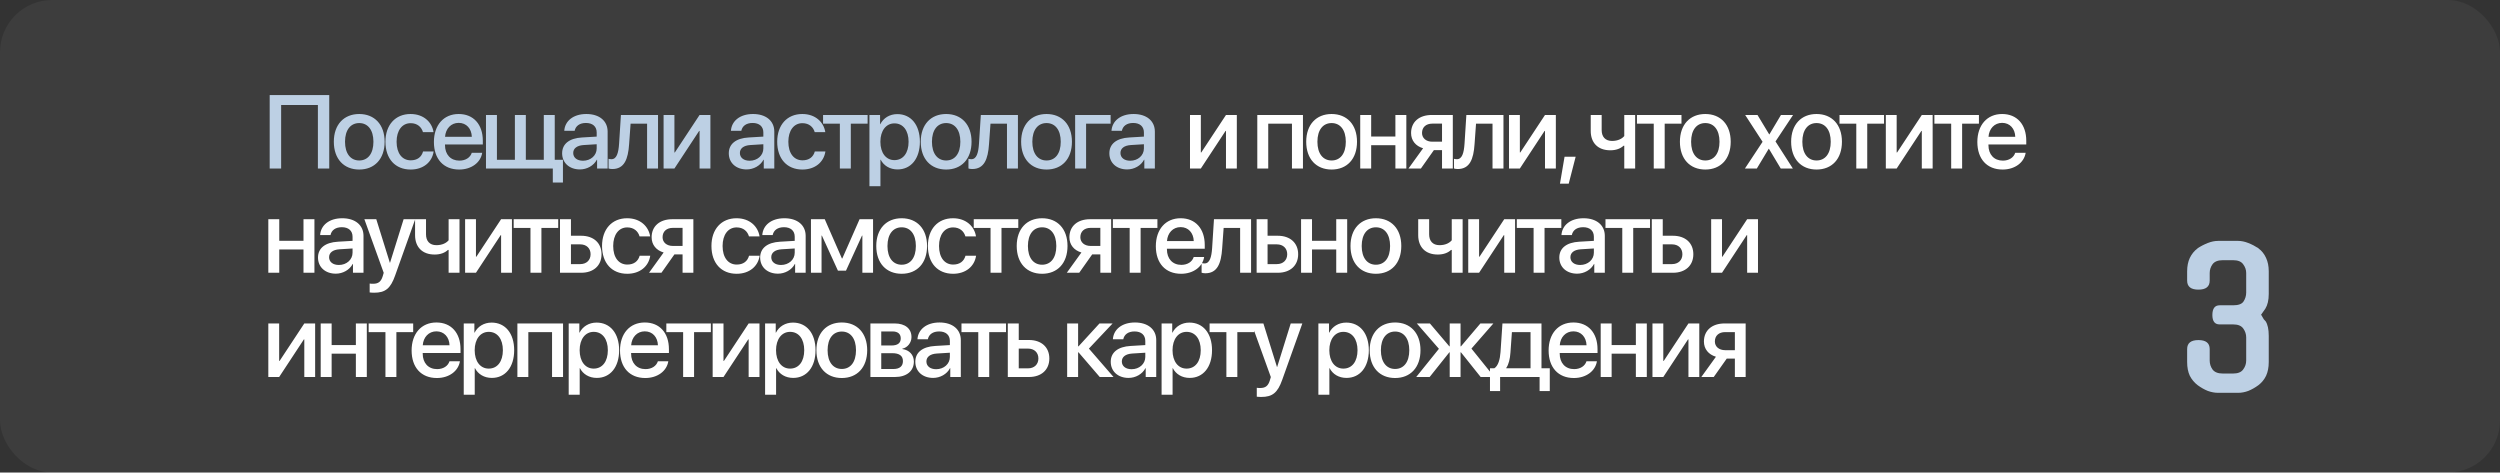
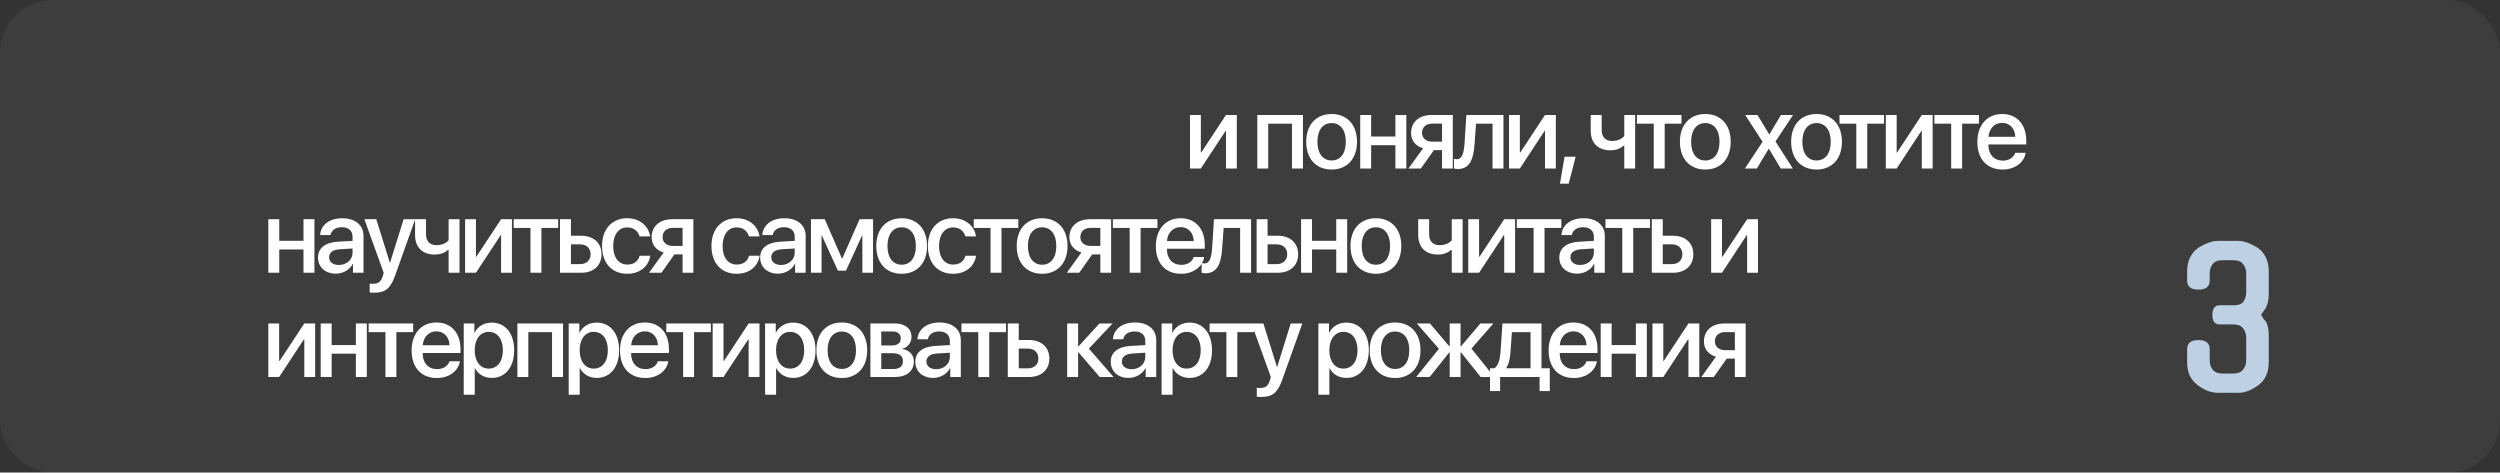
<svg xmlns="http://www.w3.org/2000/svg" width="1439" height="272" viewBox="0 0 1439 272" fill="none">
  <rect x="0" y="0" width="1439" height="272" fill="#333333" stroke="none" />
  <rect opacity="0.05" width="1439" height="272" rx="30" fill="white" />
-   <path d="M189.511 97H182.978V60.438H161.825V97H155.233V54.725H189.511V97ZM206.77 97.586C197.952 97.586 192.151 91.522 192.151 81.59C192.151 71.688 197.981 65.623 206.77 65.623C215.559 65.623 221.389 71.688 221.389 81.59C221.389 91.522 215.588 97.586 206.77 97.586ZM206.77 92.371C211.751 92.371 214.944 88.445 214.944 81.59C214.944 74.764 211.721 70.838 206.77 70.838C201.819 70.838 198.596 74.764 198.596 81.59C198.596 88.445 201.819 92.371 206.77 92.371ZM249.547 76.053H243.453C242.633 73.211 240.289 70.897 236.363 70.897C231.471 70.897 228.278 75.086 228.278 81.59C228.278 88.269 231.5 92.283 236.422 92.283C240.172 92.283 242.633 90.408 243.512 87.186H249.606C248.697 93.367 243.629 97.586 236.363 97.586C227.545 97.586 221.862 91.463 221.862 81.59C221.862 71.922 227.545 65.623 236.305 65.623C243.922 65.623 248.668 70.369 249.547 76.053ZM264.023 70.721C259.599 70.721 256.494 74.09 256.172 78.748H271.582C271.435 74.031 268.447 70.721 264.023 70.721ZM271.553 87.947H277.558C276.679 93.572 271.347 97.586 264.287 97.586C255.234 97.586 249.756 91.463 249.756 81.736C249.756 72.068 255.322 65.623 264.023 65.623C272.578 65.623 277.91 71.658 277.91 81.004V83.172H256.142V83.553C256.142 88.914 259.365 92.459 264.433 92.459C268.037 92.459 270.703 90.643 271.553 87.947ZM324.027 105.086H318.197V97H279.73V66.18H286.029V91.99H296.371V66.18H302.669V91.99H313.011V66.18H319.31V91.99H324.027V105.086ZM335.573 92.518C339.997 92.518 343.454 89.471 343.454 85.457V83.025L335.866 83.494C332.087 83.758 329.948 85.428 329.948 88.064C329.948 90.76 332.175 92.518 335.573 92.518ZM333.815 97.527C327.78 97.527 323.562 93.777 323.562 88.24C323.562 82.85 327.692 79.539 335.017 79.129L343.454 78.631V76.258C343.454 72.83 341.14 70.779 337.272 70.779C333.61 70.779 331.325 72.537 330.769 75.291H324.792C325.144 69.725 329.89 65.623 337.507 65.623C344.978 65.623 349.753 69.578 349.753 75.76V97H343.688V91.932H343.542C341.755 95.359 337.858 97.527 333.815 97.527ZM362.12 82.967C361.534 91.697 359.337 97.293 352.422 97.293C351.397 97.293 350.665 97.117 350.284 96.971V91.404C350.577 91.492 351.163 91.639 351.954 91.639C354.942 91.639 355.997 88.064 356.348 82.703L357.403 66.18H378.76V97H372.462V71.189H362.969L362.12 82.967ZM388.197 97H381.957V66.18H388.197V87.772H388.432L402.67 66.18H408.91V97H402.67V75.35H402.436L388.197 97ZM431.505 92.518C435.929 92.518 439.386 89.471 439.386 85.457V83.025L431.798 83.494C428.019 83.758 425.88 85.428 425.88 88.064C425.88 90.76 428.107 92.518 431.505 92.518ZM429.747 97.527C423.712 97.527 419.494 93.777 419.494 88.24C419.494 82.85 423.624 79.539 430.949 79.129L439.386 78.631V76.258C439.386 72.83 437.072 70.779 433.204 70.779C429.542 70.779 427.257 72.537 426.701 75.291H420.724C421.076 69.725 425.822 65.623 433.439 65.623C440.91 65.623 445.685 69.578 445.685 75.76V97H439.621V91.932H439.474C437.687 95.359 433.79 97.527 429.747 97.527ZM475.044 76.053H468.95C468.13 73.211 465.786 70.897 461.86 70.897C456.968 70.897 453.774 75.086 453.774 81.59C453.774 88.269 456.997 92.283 461.919 92.283C465.669 92.283 468.13 90.408 469.009 87.186H475.103C474.194 93.367 469.126 97.586 461.86 97.586C453.042 97.586 447.358 91.463 447.358 81.59C447.358 71.922 453.042 65.623 461.802 65.623C469.419 65.623 474.165 70.369 475.044 76.053ZM499.393 66.18V71.189H489.725V97H483.426V71.189H473.758V66.18H499.393ZM516.506 65.682C524.328 65.682 529.485 71.834 529.485 81.59C529.485 91.346 524.358 97.527 516.623 97.527C512.199 97.527 508.684 95.359 506.926 91.932H506.779V107.195H500.451V66.18H506.574V71.482H506.692C508.508 67.938 512.053 65.682 516.506 65.682ZM514.836 92.166C519.846 92.166 522.981 88.064 522.981 81.59C522.981 75.144 519.846 71.014 514.836 71.014C510.002 71.014 506.75 75.232 506.75 81.59C506.75 88.006 509.973 92.166 514.836 92.166ZM544.605 97.586C535.787 97.586 529.986 91.522 529.986 81.59C529.986 71.688 535.816 65.623 544.605 65.623C553.394 65.623 559.224 71.688 559.224 81.59C559.224 91.522 553.424 97.586 544.605 97.586ZM544.605 92.371C549.586 92.371 552.779 88.445 552.779 81.59C552.779 74.764 549.556 70.838 544.605 70.838C539.654 70.838 536.431 74.764 536.431 81.59C536.431 88.445 539.654 92.371 544.605 92.371ZM569.277 82.967C568.691 91.697 566.494 97.293 559.579 97.293C558.554 97.293 557.822 97.117 557.441 96.971V91.404C557.734 91.492 558.32 91.639 559.111 91.639C562.099 91.639 563.154 88.064 563.505 82.703L564.56 66.18H585.917V97H579.619V71.189H570.126L569.277 82.967ZM602.386 97.586C593.567 97.586 587.767 91.522 587.767 81.59C587.767 71.688 593.597 65.623 602.386 65.623C611.175 65.623 617.005 71.688 617.005 81.59C617.005 91.522 611.204 97.586 602.386 97.586ZM602.386 92.371C607.366 92.371 610.56 88.445 610.56 81.59C610.56 74.764 607.337 70.838 602.386 70.838C597.435 70.838 594.212 74.764 594.212 81.59C594.212 88.445 597.435 92.371 602.386 92.371ZM639.274 71.189H625.153V97H618.854V66.18H639.274V71.189ZM650.557 92.518C654.981 92.518 658.438 89.471 658.438 85.457V83.025L650.85 83.494C647.07 83.758 644.932 85.428 644.932 88.064C644.932 90.76 647.158 92.518 650.557 92.518ZM648.799 97.527C642.764 97.527 638.545 93.777 638.545 88.24C638.545 82.85 642.676 79.539 650 79.129L658.438 78.631V76.258C658.438 72.83 656.123 70.779 652.256 70.779C648.594 70.779 646.309 72.537 645.752 75.291H639.776C640.127 69.725 644.873 65.623 652.49 65.623C659.961 65.623 664.737 69.578 664.737 75.76V97H658.672V91.932H658.526C656.738 95.359 652.842 97.527 648.799 97.527Z" fill="#BDD0E4" />
  <path d="M691.202 97H684.962V66.18H691.202V87.772H691.437L705.675 66.18H711.915V97H705.675V75.35H705.44L691.202 97ZM743.651 97V71.189H729.998V97H723.699V66.18H749.979V97H743.651ZM766.476 97.586C757.658 97.586 751.857 91.522 751.857 81.59C751.857 71.688 757.687 65.623 766.476 65.623C775.265 65.623 781.096 71.688 781.096 81.59C781.096 91.522 775.295 97.586 766.476 97.586ZM766.476 92.371C771.457 92.371 774.65 88.445 774.65 81.59C774.65 74.764 771.428 70.838 766.476 70.838C761.525 70.838 758.303 74.764 758.303 81.59C758.303 88.445 761.525 92.371 766.476 92.371ZM803.189 97V83.582H789.244V97H782.945V66.18H789.244V78.602H803.189V66.18H809.488V97H803.189ZM824.433 81.561H830.028V71.16H824.433C820.829 71.16 818.515 73.211 818.515 76.551C818.515 79.481 820.858 81.561 824.433 81.561ZM830.028 97V86.424H825.341L817.87 97H810.722L819.13 85.34C814.853 84.08 812.216 80.887 812.216 76.58C812.216 70.164 816.903 66.18 824.11 66.18H836.239V97H830.028ZM848.753 82.967C848.167 91.697 845.969 97.293 839.055 97.293C838.03 97.293 837.297 97.117 836.917 96.971V91.404C837.21 91.492 837.796 91.639 838.587 91.639C841.575 91.639 842.63 88.064 842.981 82.703L844.036 66.18H865.393V97H859.094V71.189H849.602L848.753 82.967ZM874.83 97H868.59V66.18H874.83V87.772H875.065L889.303 66.18H895.543V97H889.303V75.35H889.069L874.83 97ZM902.959 105.701H897.92L900.556 90.232H906.943L902.959 105.701ZM941.198 97H934.929V83.875H934.519C932.849 85.457 930.3 86.512 926.901 86.512C919.636 86.512 915.622 82.088 915.622 75.35V66.18H921.921V74.881C921.921 78.719 924.001 81.121 927.897 81.121C931.325 81.121 933.64 79.832 934.929 78.309V66.18H941.198V97ZM967.862 66.18V71.189H958.194V97H951.895V71.189H942.227V66.18H967.862ZM981.576 97.586C972.758 97.586 966.957 91.522 966.957 81.59C966.957 71.688 972.787 65.623 981.576 65.623C990.365 65.623 996.195 71.688 996.195 81.59C996.195 91.522 990.395 97.586 981.576 97.586ZM981.576 92.371C986.557 92.371 989.75 88.445 989.75 81.59C989.75 74.764 986.528 70.838 981.576 70.838C976.625 70.838 973.403 74.764 973.403 81.59C973.403 88.445 976.625 92.371 981.576 92.371ZM1018.2 85.662H1018.06L1011.23 97H1004.38L1014.54 81.619L1004.52 66.18H1011.61L1018.35 77.342H1018.47L1025.12 66.18H1032.09L1021.98 81.414L1031.97 97H1025L1018.2 85.662ZM1045.6 97.586C1036.78 97.586 1030.98 91.522 1030.98 81.59C1030.98 71.688 1036.81 65.623 1045.6 65.623C1054.39 65.623 1060.22 71.688 1060.22 81.59C1060.22 91.522 1054.42 97.586 1045.6 97.586ZM1045.6 92.371C1050.58 92.371 1053.77 88.445 1053.77 81.59C1053.77 74.764 1050.55 70.838 1045.6 70.838C1040.65 70.838 1037.43 74.764 1037.43 81.59C1037.43 88.445 1040.65 92.371 1045.6 92.371ZM1084.45 66.18V71.189H1074.78V97H1068.48V71.189H1058.82V66.18H1084.45ZM1091.72 97H1085.48V66.18H1091.72V87.772H1091.96L1106.19 66.18H1112.43V97H1106.19V75.35H1105.96L1091.72 97ZM1139.07 66.18V71.189H1129.4V97H1123.1V71.189H1113.43V66.18H1139.07ZM1152.43 70.721C1148.01 70.721 1144.9 74.09 1144.58 78.748H1159.99C1159.84 74.031 1156.85 70.721 1152.43 70.721ZM1159.96 87.947H1165.97C1165.09 93.572 1159.76 97.586 1152.69 97.586C1143.64 97.586 1138.16 91.463 1138.16 81.736C1138.16 72.068 1143.73 65.623 1152.43 65.623C1160.99 65.623 1166.32 71.658 1166.32 81.004V83.172H1144.55V83.553C1144.55 88.914 1147.77 92.459 1152.84 92.459C1156.44 92.459 1159.11 90.643 1159.96 87.947ZM174.687 157V143.582H160.741V157H154.442V126.18H160.741V138.602H174.687V126.18H180.985V157H174.687ZM195.051 152.518C199.475 152.518 202.932 149.471 202.932 145.457V143.025L195.344 143.494C191.565 143.758 189.426 145.428 189.426 148.064C189.426 150.76 191.653 152.518 195.051 152.518ZM193.294 157.527C187.258 157.527 183.04 153.777 183.04 148.24C183.04 142.85 187.171 139.539 194.495 139.129L202.932 138.631V136.258C202.932 132.83 200.618 130.779 196.751 130.779C193.088 130.779 190.803 132.537 190.247 135.291H184.27C184.622 129.725 189.368 125.623 196.985 125.623C204.456 125.623 209.231 129.578 209.231 135.76V157H203.167V151.932H203.02C201.233 155.359 197.337 157.527 193.294 157.527ZM215.358 168.484C214.86 168.484 213.248 168.426 212.779 168.338V163.211C213.248 163.328 214.303 163.328 214.83 163.328C217.789 163.328 219.342 162.098 220.309 158.934C220.309 158.875 220.865 157.059 220.865 157.029L209.733 126.18H216.588L224.41 151.258H224.498L232.321 126.18H239L227.428 158.611C224.791 166.082 221.774 168.484 215.358 168.484ZM264.492 157H258.222V143.875H257.812C256.142 145.457 253.594 146.512 250.195 146.512C242.929 146.512 238.916 142.088 238.916 135.35V126.18H245.215V134.881C245.215 138.719 247.295 141.121 251.191 141.121C254.619 141.121 256.933 139.832 258.222 138.309V126.18H264.492V157ZM273.958 157H267.718V126.18H273.958V147.771H274.193L288.431 126.18H294.671V157H288.431V135.35H288.197L273.958 157ZM321.306 126.18V131.189H311.638V157H305.339V131.189H295.671V126.18H321.306ZM333.965 140.652H328.633V152.02H333.965C337.598 152.02 339.942 149.734 339.942 146.336C339.942 142.908 337.569 140.652 333.965 140.652ZM322.335 157V126.18H328.633V135.701H334.522C341.641 135.701 346.241 139.832 346.241 146.336C346.241 152.869 341.641 157 334.522 157H322.335ZM374.223 136.053H368.129C367.309 133.211 364.965 130.896 361.039 130.896C356.147 130.896 352.953 135.086 352.953 141.59C352.953 148.27 356.176 152.283 361.098 152.283C364.848 152.283 367.309 150.408 368.188 147.186H374.281C373.373 153.367 368.305 157.586 361.039 157.586C352.221 157.586 346.537 151.463 346.537 141.59C346.537 131.922 352.221 125.623 360.981 125.623C368.598 125.623 373.344 130.369 374.223 136.053ZM387.293 141.561H392.888V131.16H387.293C383.689 131.16 381.375 133.211 381.375 136.551C381.375 139.48 383.719 141.561 387.293 141.561ZM392.888 157V146.424H388.201L380.73 157H373.582L381.99 145.34C377.713 144.08 375.076 140.887 375.076 136.58C375.076 130.164 379.763 126.18 386.971 126.18H399.099V157H392.888ZM437.192 136.053H431.099C430.278 133.211 427.935 130.896 424.009 130.896C419.116 130.896 415.923 135.086 415.923 141.59C415.923 148.27 419.146 152.283 424.067 152.283C427.817 152.283 430.278 150.408 431.157 147.186H437.251C436.343 153.367 431.274 157.586 424.009 157.586C415.19 157.586 409.507 151.463 409.507 141.59C409.507 131.922 415.19 125.623 423.95 125.623C431.567 125.623 436.313 130.369 437.192 136.053ZM449.559 152.518C453.983 152.518 457.44 149.471 457.44 145.457V143.025L449.852 143.494C446.073 143.758 443.934 145.428 443.934 148.064C443.934 150.76 446.161 152.518 449.559 152.518ZM447.801 157.527C441.766 157.527 437.547 153.777 437.547 148.24C437.547 142.85 441.678 139.539 449.003 139.129L457.44 138.631V136.258C457.44 132.83 455.126 130.779 451.258 130.779C447.596 130.779 445.311 132.537 444.754 135.291H438.778C439.129 129.725 443.876 125.623 451.493 125.623C458.963 125.623 463.739 129.578 463.739 135.76V157H457.674V151.932H457.528C455.741 155.359 451.844 157.527 447.801 157.527ZM472.883 157H466.789V126.18H474.729L484.602 148.768H484.836L494.768 126.18H502.531V157H496.379V135.613H496.174L486.945 155.799H482.317L473.088 135.613H472.883V157ZM519 157.586C510.181 157.586 504.381 151.521 504.381 141.59C504.381 131.688 510.211 125.623 519 125.623C527.789 125.623 533.619 131.688 533.619 141.59C533.619 151.521 527.818 157.586 519 157.586ZM519 152.371C523.98 152.371 527.174 148.445 527.174 141.59C527.174 134.764 523.951 130.838 519 130.838C514.049 130.838 510.826 134.764 510.826 141.59C510.826 148.445 514.049 152.371 519 152.371ZM561.777 136.053H555.683C554.863 133.211 552.519 130.896 548.593 130.896C543.701 130.896 540.507 135.086 540.507 141.59C540.507 148.27 543.73 152.283 548.652 152.283C552.402 152.283 554.863 150.408 555.742 147.186H561.835C560.927 153.367 555.859 157.586 548.593 157.586C539.775 157.586 534.091 151.463 534.091 141.59C534.091 131.922 539.775 125.623 548.535 125.623C556.152 125.623 560.898 130.369 561.777 136.053ZM586.126 126.18V131.189H576.458V157H570.159V131.189H560.491V126.18H586.126ZM599.84 157.586C591.022 157.586 585.221 151.521 585.221 141.59C585.221 131.688 591.051 125.623 599.84 125.623C608.629 125.623 614.46 131.688 614.46 141.59C614.46 151.521 608.659 157.586 599.84 157.586ZM599.84 152.371C604.821 152.371 608.014 148.445 608.014 141.59C608.014 134.764 604.792 130.838 599.84 130.838C594.889 130.838 591.667 134.764 591.667 141.59C591.667 148.445 594.889 152.371 599.84 152.371ZM627.764 141.561H633.36V131.16H627.764C624.16 131.16 621.846 133.211 621.846 136.551C621.846 139.48 624.19 141.561 627.764 141.561ZM633.36 157V146.424H628.672L621.201 157H614.053L622.461 145.34C618.184 144.08 615.547 140.887 615.547 136.58C615.547 130.164 620.235 126.18 627.442 126.18H639.57V157H633.36ZM666.205 126.18V131.189H656.537V157H650.238V131.189H640.57V126.18H666.205ZM679.568 130.721C675.144 130.721 672.038 134.09 671.716 138.748H687.126C686.98 134.031 683.992 130.721 679.568 130.721ZM687.097 147.947H693.103C692.224 153.572 686.892 157.586 679.831 157.586C670.779 157.586 665.3 151.463 665.3 141.736C665.3 132.068 670.867 125.623 679.568 125.623C688.122 125.623 693.454 131.658 693.454 141.004V143.172H671.687V143.553C671.687 148.914 674.91 152.459 679.978 152.459C683.581 152.459 686.247 150.643 687.097 147.947ZM703.478 142.967C702.892 151.697 700.694 157.293 693.78 157.293C692.755 157.293 692.022 157.117 691.642 156.971V151.404C691.935 151.492 692.521 151.639 693.312 151.639C696.3 151.639 697.354 148.064 697.706 142.703L698.761 126.18H720.118V157H713.819V131.189H704.327L703.478 142.967ZM734.946 140.652H729.614V152.02H734.946C738.579 152.02 740.922 149.734 740.922 146.336C740.922 142.908 738.549 140.652 734.946 140.652ZM723.315 157V126.18H729.614V135.701H735.503C742.622 135.701 747.221 139.832 747.221 146.336C747.221 152.869 742.622 157 735.503 157H723.315ZM769.139 157V143.582H755.194V157H748.895V126.18H755.194V138.602H769.139V126.18H775.438V157H769.139ZM791.965 157.586C783.146 157.586 777.346 151.521 777.346 141.59C777.346 131.688 783.176 125.623 791.965 125.623C800.754 125.623 806.584 131.688 806.584 141.59C806.584 151.521 800.783 157.586 791.965 157.586ZM791.965 152.371C796.945 152.371 800.138 148.445 800.138 141.59C800.138 134.764 796.916 130.838 791.965 130.838C787.013 130.838 783.791 134.764 783.791 141.59C783.791 148.445 787.013 152.371 791.965 152.371ZM841.894 157H835.624V143.875H835.214C833.544 145.457 830.995 146.512 827.597 146.512C820.331 146.512 816.317 142.088 816.317 135.35V126.18H822.616V134.881C822.616 138.719 824.696 141.121 828.593 141.121C832.021 141.121 834.335 139.832 835.624 138.309V126.18H841.894V157ZM851.36 157H845.12V126.18H851.36V147.771H851.594L865.833 126.18H872.073V157H865.833V135.35H865.598L851.36 157ZM898.707 126.18V131.189H889.039V157H882.74V131.189H873.072V126.18H898.707ZM909.551 152.518C913.974 152.518 917.431 149.471 917.431 145.457V143.025L909.844 143.494C906.064 143.758 903.926 145.428 903.926 148.064C903.926 150.76 906.152 152.518 909.551 152.518ZM907.793 157.527C901.758 157.527 897.539 153.777 897.539 148.24C897.539 142.85 901.67 139.539 908.994 139.129L917.431 138.631V136.258C917.431 132.83 915.117 130.779 911.25 130.779C907.588 130.779 905.303 132.537 904.746 135.291H898.769C899.121 129.725 903.867 125.623 911.484 125.623C918.955 125.623 923.73 129.578 923.73 135.76V157H917.666V151.932H917.519C915.732 155.359 911.836 157.527 907.793 157.527ZM949.749 126.18V131.189H940.081V157H933.783V131.189H924.115V126.18H949.749ZM962.409 140.652H957.077V152.02H962.409C966.042 152.02 968.386 149.734 968.386 146.336C968.386 142.908 966.013 140.652 962.409 140.652ZM950.778 157V126.18H957.077V135.701H962.966C970.085 135.701 974.685 139.832 974.685 146.336C974.685 152.869 970.085 157 962.966 157H950.778ZM991.186 157H984.945V126.18H991.186V147.771H991.42L1005.66 126.18H1011.9V157H1005.66V135.35H1005.42L991.186 157ZM160.683 217H154.442V186.18H160.683V207.771H160.917L175.155 186.18H181.396V217H175.155V195.35H174.921L160.683 217ZM204.837 217V203.582H190.891V217H184.592V186.18H190.891V198.602H204.837V186.18H211.135V217H204.837ZM237.828 186.18V191.189H228.16V217H221.862V191.189H212.194V186.18H237.828ZM251.191 190.721C246.767 190.721 243.662 194.09 243.34 198.748H258.75C258.603 194.031 255.615 190.721 251.191 190.721ZM258.721 207.947H264.726C263.847 213.572 258.515 217.586 251.455 217.586C242.402 217.586 236.924 211.463 236.924 201.736C236.924 192.068 242.49 185.623 251.191 185.623C259.746 185.623 265.078 191.658 265.078 201.004V203.172H243.31V203.553C243.31 208.914 246.533 212.459 251.601 212.459C255.205 212.459 257.871 210.643 258.721 207.947ZM282.982 185.682C290.804 185.682 295.96 191.834 295.96 201.59C295.96 211.346 290.833 217.527 283.099 217.527C278.675 217.527 275.16 215.359 273.402 211.932H273.255V227.195H266.927V186.18H273.05V191.482H273.167C274.984 187.938 278.529 185.682 282.982 185.682ZM281.312 212.166C286.322 212.166 289.456 208.064 289.456 201.59C289.456 195.145 286.322 191.014 281.312 191.014C276.478 191.014 273.226 195.232 273.226 201.59C273.226 208.006 276.449 212.166 281.312 212.166ZM317.761 217V191.189H304.108V217H297.81V186.18H324.089V217H317.761ZM343.399 185.682C351.221 185.682 356.378 191.834 356.378 201.59C356.378 211.346 351.251 217.527 343.516 217.527C339.092 217.527 335.577 215.359 333.819 211.932H333.672V227.195H327.344V186.18H333.467V191.482H333.585C335.401 187.938 338.946 185.682 343.399 185.682ZM341.729 212.166C346.739 212.166 349.874 208.064 349.874 201.59C349.874 195.145 346.739 191.014 341.729 191.014C336.895 191.014 333.643 195.232 333.643 201.59C333.643 208.006 336.866 212.166 341.729 212.166ZM371.147 190.721C366.723 190.721 363.617 194.09 363.295 198.748H378.705C378.559 194.031 375.571 190.721 371.147 190.721ZM378.676 207.947H384.682C383.803 213.572 378.471 217.586 371.41 217.586C362.358 217.586 356.879 211.463 356.879 201.736C356.879 192.068 362.446 185.623 371.147 185.623C379.701 185.623 385.033 191.658 385.033 201.004V203.172H363.266V203.553C363.266 208.914 366.488 212.459 371.557 212.459C375.16 212.459 377.826 210.643 378.676 207.947ZM409.178 186.18V191.189H399.51V217H393.211V191.189H383.543V186.18H409.178ZM416.447 217H410.206V186.18H416.447V207.771H416.681L430.919 186.18H437.16V217H430.919V195.35H430.685L416.447 217ZM456.44 185.682C464.263 185.682 469.419 191.834 469.419 201.59C469.419 211.346 464.292 217.527 456.558 217.527C452.134 217.527 448.618 215.359 446.86 211.932H446.714V227.195H440.386V186.18H446.509V191.482H446.626C448.442 187.938 451.987 185.682 456.44 185.682ZM454.771 212.166C459.78 212.166 462.915 208.064 462.915 201.59C462.915 195.145 459.78 191.014 454.771 191.014C449.937 191.014 446.685 195.232 446.685 201.59C446.685 208.006 449.907 212.166 454.771 212.166ZM484.54 217.586C475.721 217.586 469.921 211.521 469.921 201.59C469.921 191.688 475.751 185.623 484.54 185.623C493.329 185.623 499.159 191.688 499.159 201.59C499.159 211.521 493.358 217.586 484.54 217.586ZM484.54 212.371C489.52 212.371 492.713 208.445 492.713 201.59C492.713 194.764 489.491 190.838 484.54 190.838C479.588 190.838 476.366 194.764 476.366 201.59C476.366 208.445 479.588 212.371 484.54 212.371ZM513.723 190.779H507.248V198.865H513.108C516.682 198.865 518.469 197.488 518.469 194.764C518.469 192.215 516.799 190.779 513.723 190.779ZM513.518 203.289H507.248V212.4H514.221C517.795 212.4 519.729 210.818 519.729 207.859C519.729 204.812 517.678 203.289 513.518 203.289ZM501.008 217V186.18H515.012C521.018 186.18 524.651 189.168 524.651 194.031C524.651 197.225 522.365 200.125 519.406 200.682V200.916C523.391 201.443 526.028 204.256 526.028 208.123C526.028 213.543 521.867 217 515.188 217H501.008ZM538.863 212.518C543.287 212.518 546.744 209.471 546.744 205.457V203.025L539.156 203.494C535.377 203.758 533.238 205.428 533.238 208.064C533.238 210.76 535.465 212.518 538.863 212.518ZM537.105 217.527C531.07 217.527 526.851 213.777 526.851 208.24C526.851 202.85 530.982 199.539 538.306 199.129L546.744 198.631V196.258C546.744 192.83 544.43 190.779 540.562 190.779C536.9 190.779 534.615 192.537 534.058 195.291H528.082C528.433 189.725 533.18 185.623 540.797 185.623C548.267 185.623 553.043 189.578 553.043 195.76V217H546.978V211.932H546.832C545.045 215.359 541.148 217.527 537.105 217.527ZM579.062 186.18V191.189H569.394V217H563.095V191.189H553.427V186.18H579.062ZM591.722 200.652H586.39V212.02H591.722C595.354 212.02 597.698 209.734 597.698 206.336C597.698 202.908 595.325 200.652 591.722 200.652ZM580.091 217V186.18H586.39V195.701H592.278C599.397 195.701 603.997 199.832 603.997 206.336C603.997 212.869 599.397 217 592.278 217H580.091ZM626.768 200.652L640.947 217H633.008L620.791 202.791H620.557V217H614.258V186.18H620.557V199.363H620.791L632.862 186.18H640.42L626.768 200.652ZM651.351 212.518C655.775 212.518 659.232 209.471 659.232 205.457V203.025L651.644 203.494C647.865 203.758 645.726 205.428 645.726 208.064C645.726 210.76 647.953 212.518 651.351 212.518ZM649.594 217.527C643.558 217.527 639.34 213.777 639.34 208.24C639.34 202.85 643.471 199.539 650.795 199.129L659.232 198.631V196.258C659.232 192.83 656.918 190.779 653.051 190.779C649.388 190.779 647.103 192.537 646.547 195.291H640.57C640.922 189.725 645.668 185.623 653.285 185.623C660.756 185.623 665.531 189.578 665.531 195.76V217H659.467V211.932H659.32C657.533 215.359 653.637 217.527 649.594 217.527ZM684.665 185.682C692.488 185.682 697.644 191.834 697.644 201.59C697.644 211.346 692.517 217.527 684.783 217.527C680.359 217.527 676.843 215.359 675.085 211.932H674.939V227.195H668.611V186.18H674.734V191.482H674.851C676.667 187.938 680.212 185.682 684.665 185.682ZM682.995 212.166C688.005 212.166 691.14 208.064 691.14 201.59C691.14 195.145 688.005 191.014 682.995 191.014C678.161 191.014 674.91 195.232 674.91 201.59C674.91 208.006 678.132 212.166 682.995 212.166ZM721.876 186.18V191.189H712.208V217H705.909V191.189H696.241V186.18H721.876ZM725.981 228.484C725.483 228.484 723.872 228.426 723.403 228.338V223.211C723.872 223.328 724.926 223.328 725.454 223.328C728.413 223.328 729.965 222.098 730.932 218.934C730.932 218.875 731.489 217.059 731.489 217.029L720.356 186.18H727.212L735.034 211.258H735.122L742.944 186.18H749.624L738.051 218.611C735.415 226.082 732.397 228.484 725.981 228.484ZM774.914 185.682C782.736 185.682 787.892 191.834 787.892 201.59C787.892 211.346 782.765 217.527 775.031 217.527C770.607 217.527 767.092 215.359 765.334 211.932H765.187V227.195H758.859V186.18H764.982V191.482H765.099C766.916 187.938 770.461 185.682 774.914 185.682ZM773.244 212.166C778.254 212.166 781.388 208.064 781.388 201.59C781.388 195.145 778.254 191.014 773.244 191.014C768.41 191.014 765.158 195.232 765.158 201.59C765.158 208.006 768.381 212.166 773.244 212.166ZM803.013 217.586C794.195 217.586 788.394 211.521 788.394 201.59C788.394 191.688 794.224 185.623 803.013 185.623C811.802 185.623 817.632 191.688 817.632 201.59C817.632 211.521 811.831 217.586 803.013 217.586ZM803.013 212.371C807.994 212.371 811.187 208.445 811.187 201.59C811.187 194.764 807.964 190.838 803.013 190.838C798.062 190.838 794.839 194.764 794.839 201.59C794.839 208.445 798.062 212.371 803.013 212.371ZM846.962 200.652L860.116 217H852.265L840.927 202.791H840.692V217H834.452V202.791H834.247L822.909 217H815.175L828.241 200.77L815.526 186.18H823.056L834.247 199.363H834.452V186.18H840.692V199.363H840.927L852.118 186.18H859.589L846.962 200.652ZM880.979 211.99V191.189H870.256L869.407 202.967C869.172 206.6 868.411 209.764 867.005 211.756V211.99H880.979ZM863.46 225.086H857.63V211.99H860.12C862.376 210.584 863.401 206.863 863.694 202.703L864.807 186.18H887.278V211.99H892.053V225.086H886.194V217H863.46V225.086ZM905.651 190.721C901.227 190.721 898.121 194.09 897.799 198.748H913.209C913.063 194.031 910.074 190.721 905.651 190.721ZM913.18 207.947H919.186C918.307 213.572 912.975 217.586 905.914 217.586C896.862 217.586 891.383 211.463 891.383 201.736C891.383 192.068 896.949 185.623 905.651 185.623C914.205 185.623 919.537 191.658 919.537 201.004V203.172H897.77V203.553C897.77 208.914 900.992 212.459 906.061 212.459C909.664 212.459 912.33 210.643 913.18 207.947ZM941.601 217V203.582H927.656V217H921.357V186.18H927.656V198.602H941.601V186.18H947.9V217H941.601ZM957.396 217H951.156V186.18H957.396V207.771H957.63L971.869 186.18H978.109V217H971.869V195.35H971.634L957.396 217ZM992.995 201.561H998.591V191.16H992.995C989.392 191.16 987.077 193.211 987.077 196.551C987.077 199.48 989.421 201.561 992.995 201.561ZM998.591 217V206.424H993.903L986.433 217H979.284L987.692 205.34C983.415 204.08 980.778 200.887 980.778 196.58C980.778 190.164 985.466 186.18 992.673 186.18H1004.8V217H998.591Z" fill="white" />
  <path d="M1276.74 226.11C1274.83 226.11 1272.85 225.743 1270.8 225.01C1268.82 224.203 1266.87 223.103 1264.97 221.71C1263.06 220.243 1261.56 218.447 1260.46 216.32C1259.43 214.12 1258.92 211.48 1258.92 208.4V200.92C1258.92 197.473 1261.08 195.75 1265.41 195.75C1269.73 195.75 1271.9 197.473 1271.9 200.92V207.52C1271.9 209.427 1272.45 211.15 1273.55 212.69C1274.72 214.23 1276.66 215 1279.38 215H1285.43C1288.14 215 1290.05 214.23 1291.15 212.69C1292.32 211.15 1292.91 209.427 1292.91 207.52V194.21C1292.91 192.377 1292.36 190.69 1291.26 189.15C1290.16 187.537 1288.21 186.73 1285.43 186.73H1277.62C1274.83 186.73 1273.44 184.933 1273.44 181.34C1273.44 177.6 1274.83 175.73 1277.62 175.73H1285.43C1288.43 175.73 1290.41 174.997 1291.37 173.53C1292.39 171.99 1292.91 170.267 1292.91 168.36V157.14C1292.91 155.307 1292.32 153.62 1291.15 152.08C1290.05 150.54 1288.14 149.77 1285.43 149.77H1279.38C1276.66 149.77 1274.72 150.54 1273.55 152.08C1272.45 153.62 1271.9 155.307 1271.9 157.14V161.54C1271.9 164.987 1269.73 166.71 1265.41 166.71C1261.08 166.71 1258.92 164.987 1258.92 161.54V156.15C1258.92 153.217 1259.43 150.65 1260.46 148.45C1261.56 146.177 1263.06 144.343 1264.97 142.95H1264.86C1266.76 141.703 1268.74 140.677 1270.8 139.87C1272.85 139.063 1274.83 138.66 1276.74 138.66H1288.29C1290.12 138.66 1292.06 139.063 1294.12 139.87C1296.17 140.677 1298.15 141.703 1300.06 142.95H1299.95C1301.85 144.343 1303.32 146.177 1304.35 148.45C1305.37 150.65 1305.89 153.217 1305.89 156.15V169.24C1305.89 172.76 1305.23 175.583 1303.91 177.71C1303.47 178.297 1303.03 178.92 1302.59 179.58C1302.15 180.24 1301.78 180.753 1301.49 181.12L1303.03 183.76L1304.13 184.97C1305.3 186.803 1305.89 189.59 1305.89 193.33V208.4C1305.89 211.48 1305.37 214.12 1304.35 216.32C1303.32 218.447 1301.85 220.243 1299.95 221.71C1298.04 223.103 1296.1 224.203 1294.12 225.01C1292.14 225.743 1290.19 226.11 1288.29 226.11H1276.74Z" fill="#BDD0E4" />
</svg>